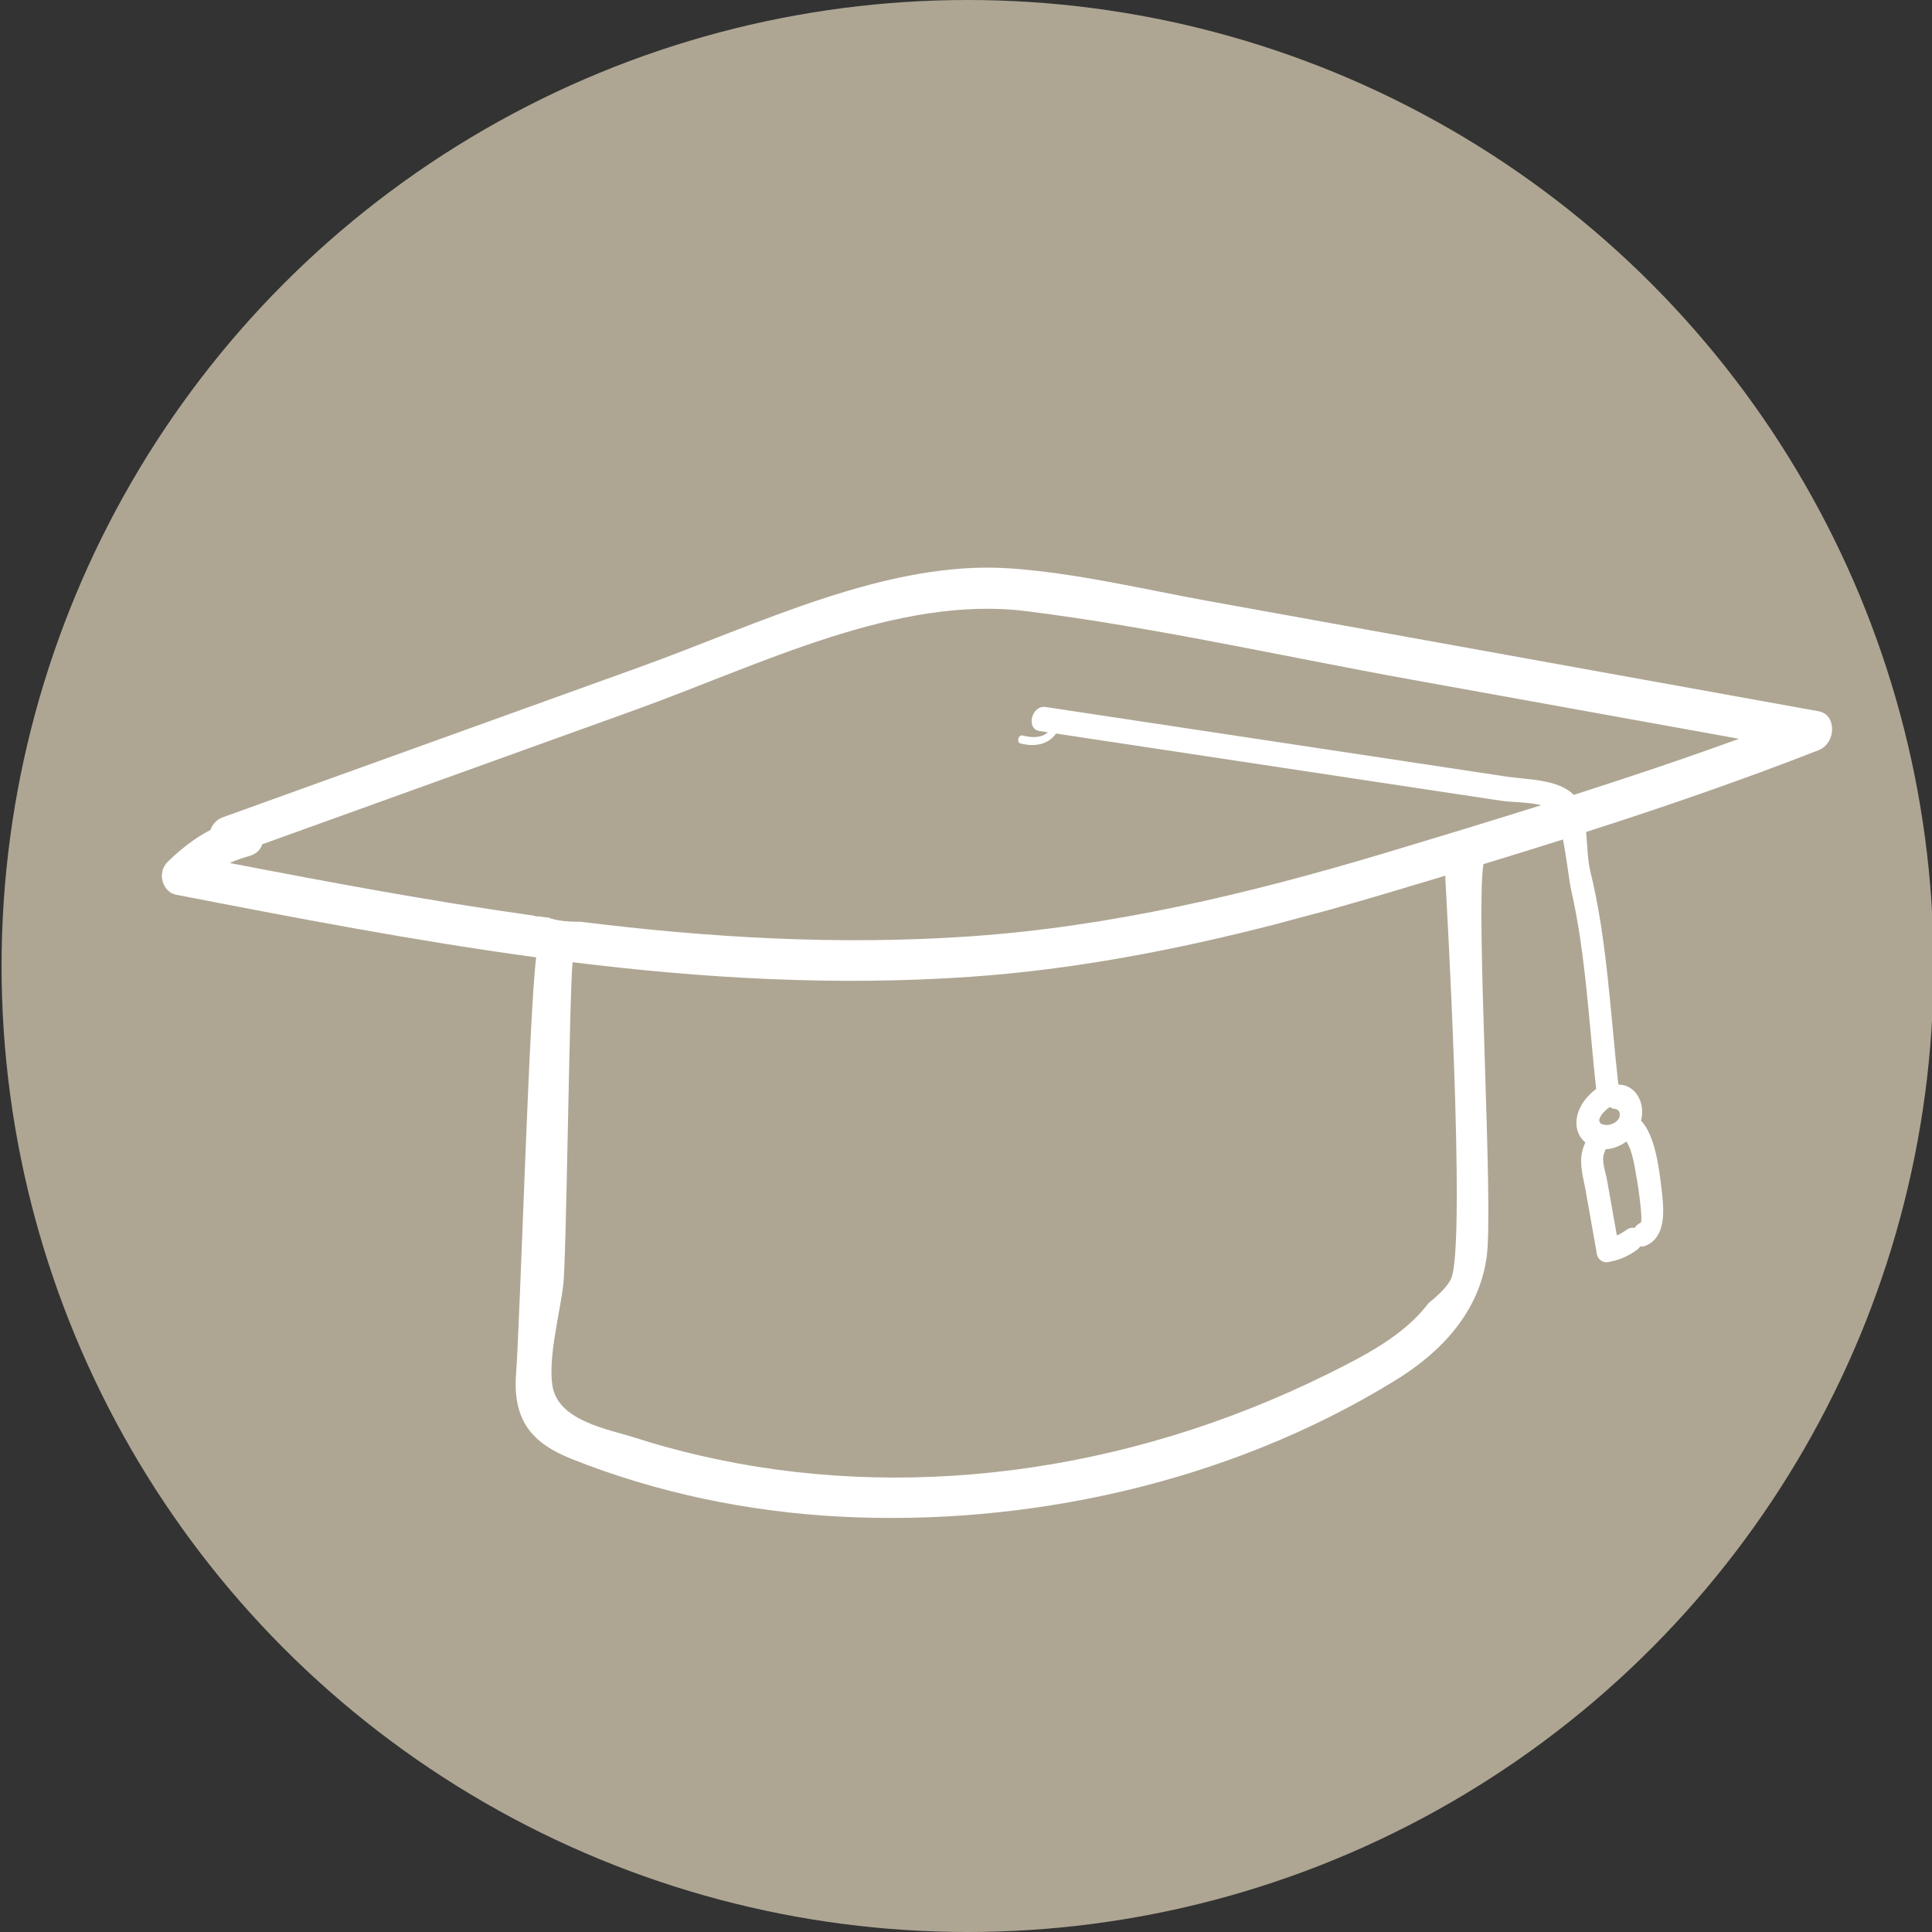
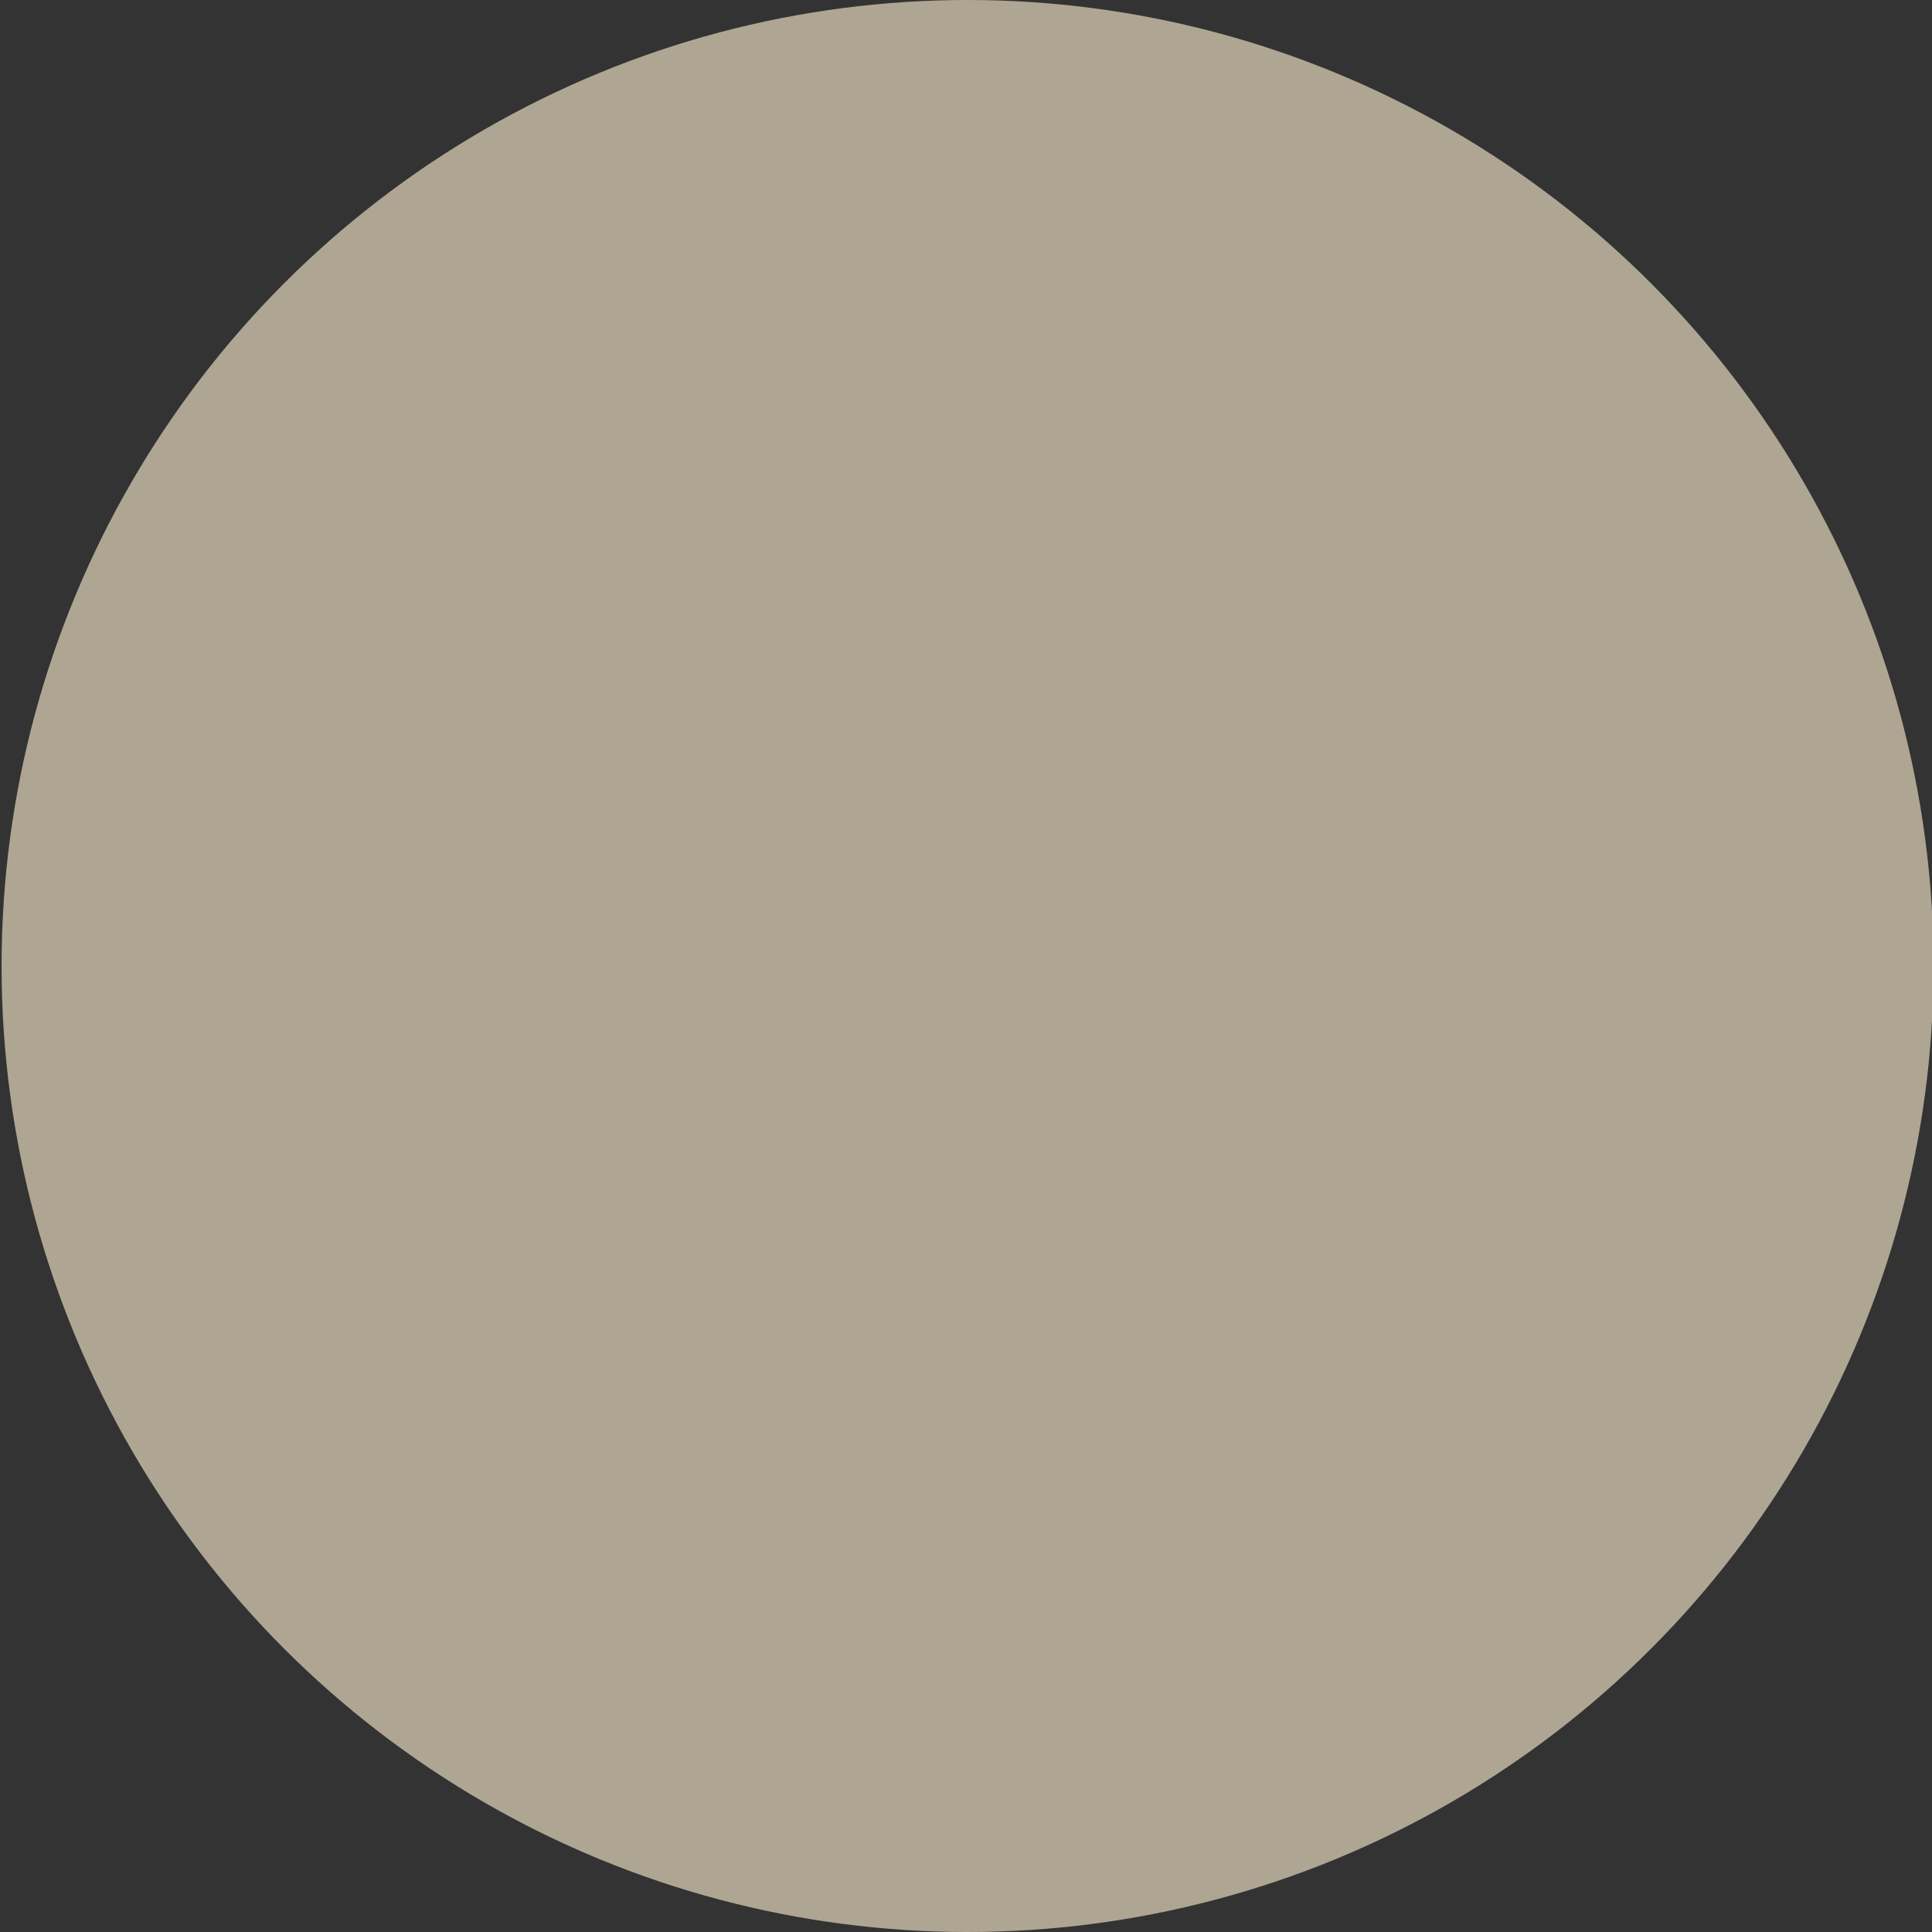
<svg xmlns="http://www.w3.org/2000/svg" version="1.1" id="Ebene_1" x="0px" y="0px" viewBox="0 0 48 48" enable-background="new 0 0 48 48" xml:space="preserve">
  <rect x="0" y="0" width="48" height="48" fill="#333333" stroke="none" />
  <circle fill="#AEA693" cx="24.039" cy="24" r="24" />
-   <path fill="#FFFFFF" d="M45.189,17.672c-3.409-0.616-6.818-1.232-10.227-1.847l-4.937-0.892c-1.625-0.294-3.257-0.693-4.921-0.811  c-3.056-0.216-6.255,1.386-9.226,2.457c-3.445,1.241-6.89,2.483-10.336,3.724c-0.166,0.06-0.265,0.18-0.311,0.314  c-0.376,0.198-0.719,0.459-1.06,0.79c-0.292,0.283-0.116,0.76,0.194,0.82c2.962,0.575,5.943,1.149,8.956,1.558  c-0.18,1.443-0.395,8.921-0.5,10.359c-0.086,1.182,0.432,1.725,1.383,2.104c2.106,0.839,4.372,1.313,6.682,1.433  c4.526,0.235,9.59-0.791,13.815-3.408c1.102-0.683,2.04-1.665,2.234-3.037c0.18-1.278-0.275-8.492-0.081-9.766  c0.66-0.201,1.319-0.405,1.978-0.614c0.093,0.475,0.154,1.042,0.207,1.274c0.358,1.574,0.439,3.293,0.617,4.925  c-0.262,0.194-0.479,0.492-0.491,0.822c-0.007,0.217,0.085,0.391,0.224,0.509c-0.003,0.005-0.006,0.009-0.008,0.014  c-0.193,0.403-0.053,0.804,0.017,1.195c0.093,0.524,0.185,1.047,0.278,1.571c0.022,0.122,0.149,0.213,0.266,0.193  c0.268-0.046,0.492-0.137,0.728-0.307c0.036-0.026,0.063-0.055,0.084-0.086c0.042,0.006,0.089,0.002,0.141-0.021  c0.524-0.226,0.44-0.944,0.387-1.394c-0.065-0.545-0.159-1.333-0.512-1.713c0.003-0.011,0.008-0.021,0.01-0.032  c0.09-0.404-0.136-0.822-0.511-0.856c-0.015-0.001-0.029,0-0.043,0.001c-0.007-0.009-0.013-0.017-0.021-0.025  c-0.196-1.752-0.279-3.592-0.693-5.274c-0.07-0.282-0.073-0.641-0.105-0.982c1.935-0.621,3.862-1.284,5.768-2.029  C45.629,18.465,45.631,17.752,45.189,17.672z M40.406,28.361c0.169,0.244,0.22,0.731,0.274,1.015  c0.023,0.118,0.146,0.976,0.081,1.004c-0.068,0.029-0.116,0.075-0.149,0.128c-0.062-0.014-0.134-0.002-0.209,0.052  c-0.08,0.058-0.155,0.101-0.233,0.134c-0.051-0.288-0.102-0.577-0.153-0.865l-0.093-0.524c-0.028-0.16-0.147-0.49-0.067-0.657  c0.016-0.033,0.024-0.064,0.03-0.094C40.065,28.547,40.249,28.476,40.406,28.361z M39.996,27.502  c0.031,0.025,0.071,0.043,0.122,0.048c0.089,0.008,0.148,0.085,0.12,0.192c-0.037,0.144-0.227,0.218-0.34,0.208  C39.569,27.924,39.802,27.632,39.996,27.502z M36.053,31.766c-0.075,0.171-0.277,0.381-0.563,0.611  c-0.605,0.806-1.601,1.312-2.5,1.758c-2.512,1.245-5.16,2.045-7.811,2.385c-2.652,0.341-5.295,0.223-7.81-0.362  c-0.546-0.127-1.086-0.275-1.617-0.446c-0.642-0.207-1.893-0.406-2.028-1.29c-0.108-0.71,0.188-1.788,0.272-2.518  c0.077-0.659,0.153-7.34,0.23-7.998c3.251,0.403,6.541,0.594,9.885,0.362c2.539-0.176,5.062-0.657,7.575-1.304l1.349-0.362  c0.419-0.117,0.838-0.238,1.257-0.362c0.54-0.16,1.079-0.322,1.619-0.484c-0.002,0.026-0.001,0.051-0.002,0.076  C35.908,21.831,36.438,30.887,36.053,31.766z M39.099,19.749c-0.381-0.396-1.18-0.38-1.665-0.454  c-3.819-0.577-7.638-1.154-11.456-1.73c-0.346-0.052-0.498,0.546-0.15,0.598l0.205,0.031c-0.175,0.159-0.432,0.127-0.624,0.08  c-0.113-0.027-0.163,0.172-0.05,0.199c0.304,0.074,0.653,0.059,0.88-0.248c3.271,0.494,6.542,0.988,9.812,1.482  c0.411,0.062,0.823,0.124,1.234,0.186c0.258,0.039,0.687,0.032,1.005,0.112c-1.292,0.407-2.587,0.8-3.88,1.188  c-3.412,1.024-6.83,1.83-10.285,2.069c-3.286,0.228-6.519,0.035-9.715-0.363c-0.006,0-0.012,0.003-0.018,0.003  c-0.281-0.005-0.541-0.014-0.793-0.114c-0.003,0.003-0.006,0.004-0.009,0.007c-0.063-0.009-0.127-0.018-0.19-0.027  c-0.057,0.003-0.107-0.004-0.151-0.021c-2.534-0.355-5.045-0.824-7.541-1.306c0.157-0.07,0.321-0.128,0.495-0.177  c0.169-0.047,0.269-0.159,0.315-0.289c3.076-1.108,6.153-2.217,9.229-3.325c3.147-1.134,6.543-2.871,9.76-2.465  c3.215,0.406,6.384,1.127,9.56,1.7c2.713,0.49,5.425,0.98,8.138,1.47C41.841,18.851,40.472,19.309,39.099,19.749z" />
</svg>